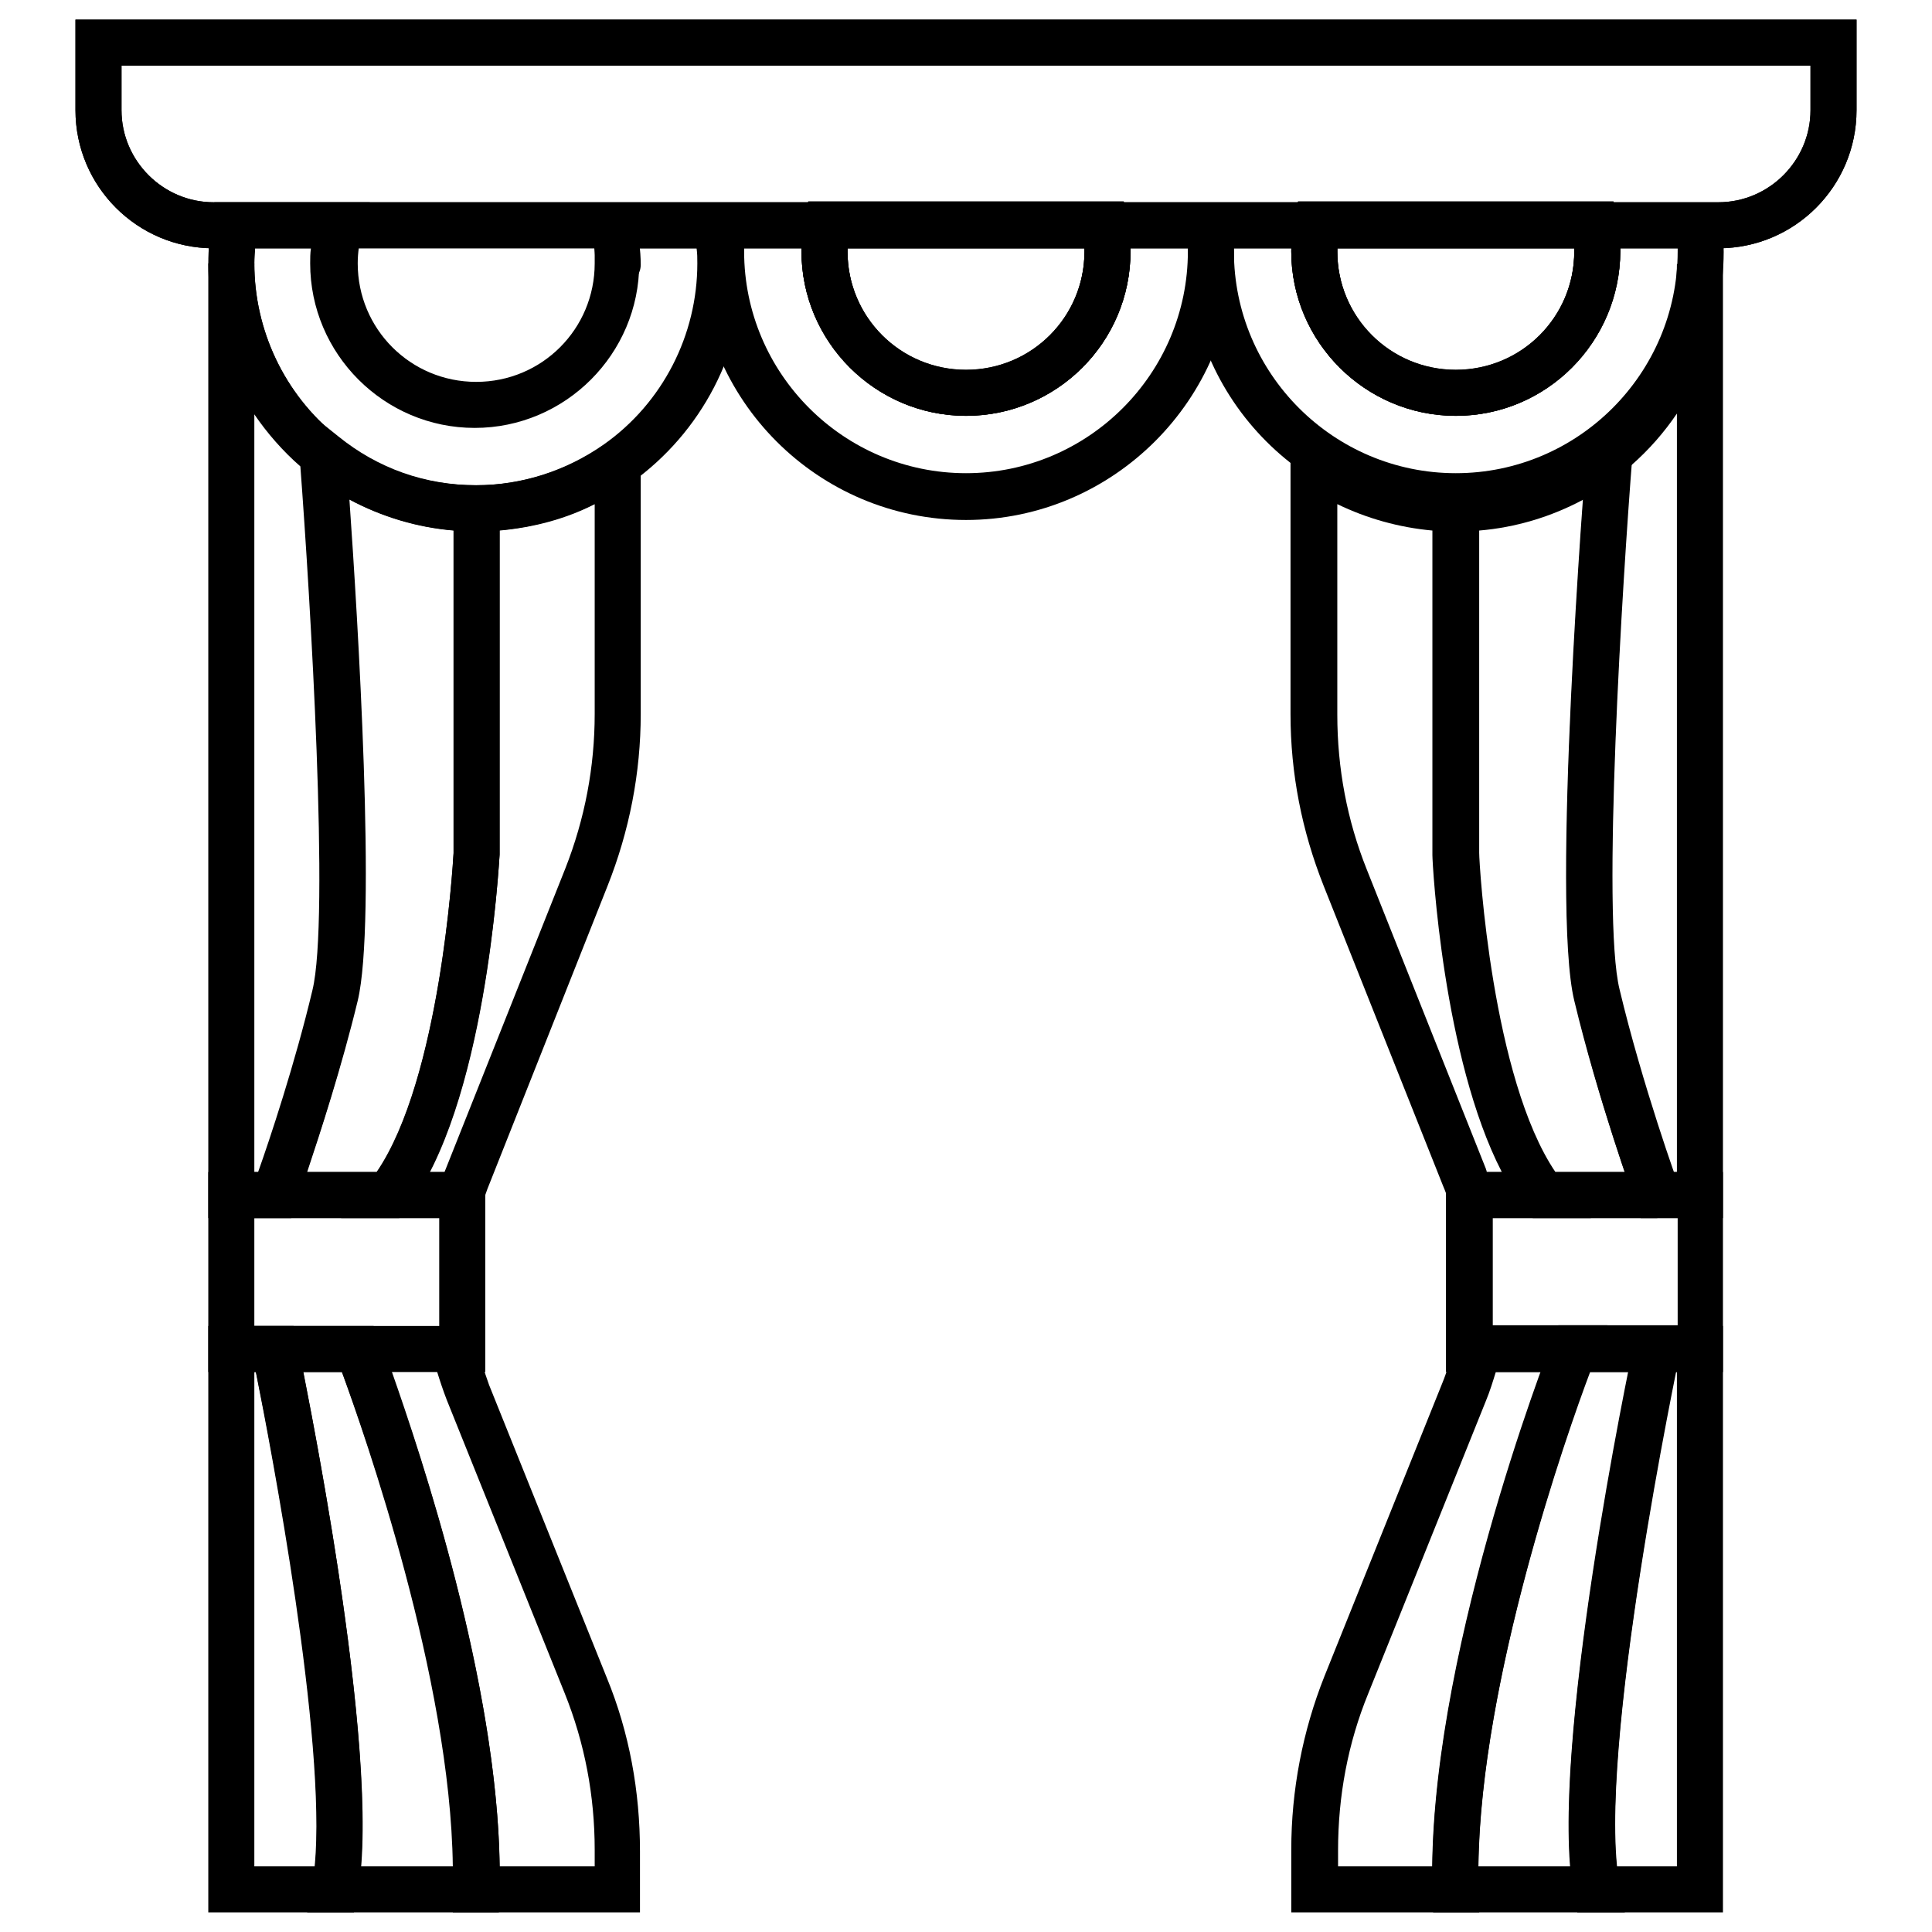
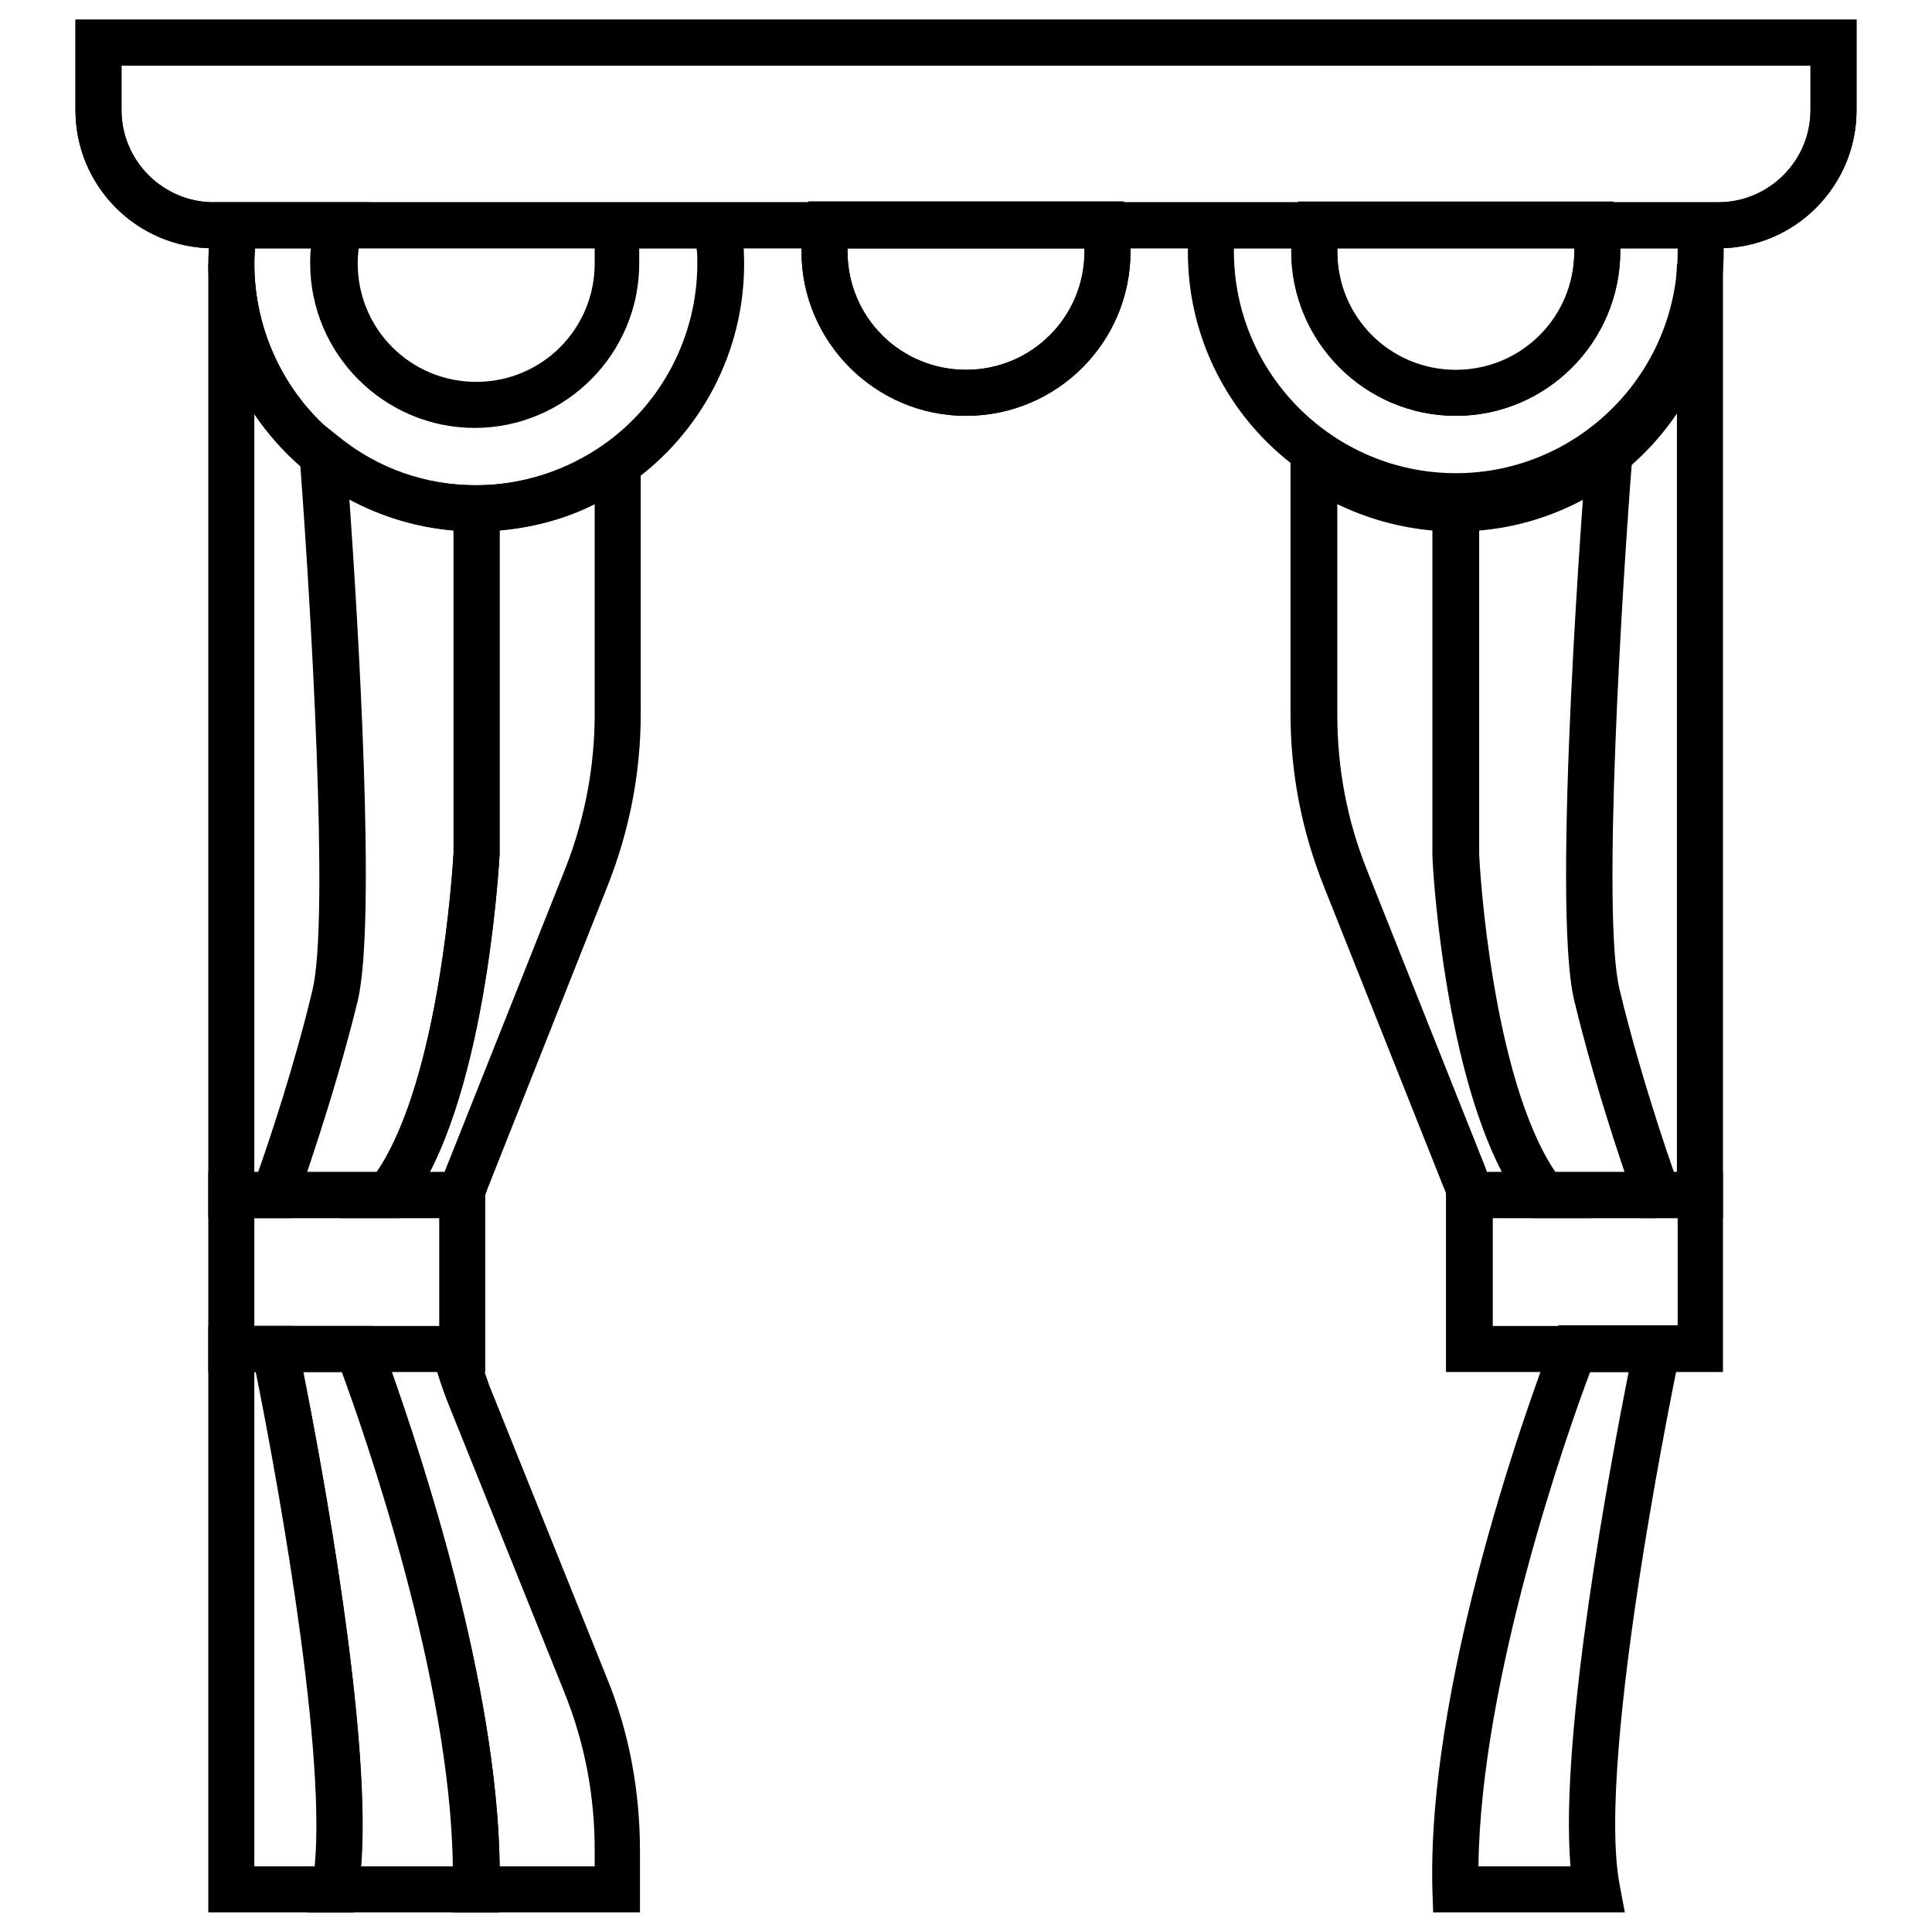
<svg xmlns="http://www.w3.org/2000/svg" version="1.1" x="0px" y="0px" viewBox="0 0 256 256" enable-background="new 0 0 256 256" xml:space="preserve">
  <g>
    <path fill="#000000" d="M227.7,32.9H28.3C18.2,32.9,10,24.7,10,14.6v-12h236v12C246,24.7,237.8,32.9,227.7,32.9z M16.1,8.7v5.9 c0,6.7,5.5,12.2,12.2,12.2h199.4c6.7,0,12.2-5.5,12.2-12.2V8.7H16.1z" />
    <path fill="#000000" d="M227.7,32.9H28.3C18.2,32.9,10,24.7,10,14.6v-12h236v12C246,24.7,237.8,32.9,227.7,32.9z M16.1,8.7v5.9 c0,6.7,5.5,12.2,12.2,12.2h199.4c6.7,0,12.2-5.5,12.2-12.2V8.7H16.1z" />
    <path fill="#000000" d="M63.1,70.4c-8.1,0-16-2.8-22.3-7.9c-8.4-6.8-13.2-16.9-13.2-27.6c0-1.9,0.2-3.7,0.4-5.5l0.4-2.6h20.6 L48,30.7c-0.4,1.4-0.6,2.8-0.6,4.2c0,8.7,7,15.7,15.7,15.7s15.7-7,15.7-15.7v-8h19l0.4,2.6c0.3,1.8,0.4,3.7,0.4,5.5 c0,11.5-5.6,22.3-15,29C77.6,68.1,70.5,70.4,63.1,70.4z M33.8,32.9c0,0.6-0.1,1.3-0.1,2c0,8.9,4,17.3,10.9,22.9 c5.3,4.3,11.6,6.5,18.4,6.5c6.1,0,12-1.9,17-5.4c7.8-5.5,12.4-14.5,12.4-24c0-0.7,0-1.3-0.1-2h-7.6v2c0,12-9.8,21.8-21.8,21.8 c-12,0-21.8-9.8-21.8-21.8c0-0.7,0-1.3,0.1-2L33.8,32.9L33.8,32.9z" />
-     <path fill="#000000" d="M81.9,38c-1.7,0-3-1.4-3-3c0-1.4-0.2-2.8-0.6-4.2c-0.5-1.6,0.5-3.3,2.1-3.7c1.6-0.5,3.3,0.5,3.7,2.1 c0.5,1.9,0.8,3.9,0.8,5.9C84.9,36.6,83.5,38,81.9,38z M128,68.9c-19.6,0-35.5-15.9-35.5-35.5c0-1.2,0.1-2.5,0.2-3.8l0.3-2.7h20.3 l-0.7,3.6c-0.2,1-0.3,2-0.3,2.9c0,8.7,7,15.7,15.7,15.7c8.7,0,15.7-7,15.7-15.7c0-1-0.1-2-0.3-2.9l-0.7-3.6H163l0.3,2.7 c0.1,1.3,0.2,2.6,0.2,3.8C163.5,52.9,147.5,68.9,128,68.9z M98.6,32.9v0.4c0,16.2,13.2,29.4,29.4,29.4c16.2,0,29.4-13.2,29.4-29.4 v-0.4h-7.6v0.4c0,12-9.8,21.8-21.8,21.8c-12,0-21.8-9.8-21.8-21.8v-0.4H98.6z" />
    <path fill="#000000" d="M128,55.1c-12,0-21.8-9.8-21.8-21.8c0-1.3,0.1-2.7,0.4-4.1l0.5-2.5h41.8l0.5,2.5c0.2,1.3,0.4,2.7,0.4,4.1 C149.8,45.4,140,55.1,128,55.1z M112.3,32.9v0.4c0,8.7,7,15.7,15.7,15.7c8.7,0,15.7-7,15.7-15.7v-0.4H112.3z" />
    <path fill="#000000" d="M128,55.1c-12,0-21.8-9.8-21.8-21.8c0-1.3,0.1-2.7,0.4-4.1l0.5-2.5h41.8l0.5,2.5c0.2,1.3,0.4,2.7,0.4,4.1 C149.8,45.4,140,55.1,128,55.1z M112.3,32.9v0.4c0,8.7,7,15.7,15.7,15.7c8.7,0,15.7-7,15.7-15.7v-0.4H112.3z M209.7,8.7H176 c-1.7,0-3-1.4-3-3c0-1.7,1.4-3,3-3h33.7c1.7,0,3,1.4,3,3C212.8,7.3,211.4,8.7,209.7,8.7z M192.9,68.9c-19.6,0-35.5-15.9-35.5-35.5 c0-1.2,0.1-2.5,0.2-3.8l0.3-2.7h20.3l-0.7,3.6c-0.2,1-0.3,2-0.3,2.9c0,8.7,7,15.7,15.7,15.7c8.7,0,15.7-7,15.7-15.7 c0-1-0.1-2-0.3-2.9l-0.7-3.6h20.3l0.3,2.7c0.1,1.3,0.2,2.6,0.2,3.8C228.3,52.9,212.4,68.9,192.9,68.9z M163.5,32.9v0.4 c0,16.2,13.2,29.4,29.4,29.4c16.2,0,29.4-13.2,29.4-29.4v-0.4h-7.6v0.4c0,12-9.8,21.8-21.8,21.8c-12,0-21.8-9.8-21.8-21.8v-0.4 H163.5L163.5,32.9z" />
-     <path fill="#000000" d="M192.9,55.1c-12,0-21.8-9.8-21.8-21.8c0-1.3,0.1-2.7,0.4-4.1l0.5-2.5h41.8l0.5,2.5c0.2,1.3,0.4,2.7,0.4,4.1 C214.6,45.4,204.9,55.1,192.9,55.1z M177.2,32.9v0.4c0,8.7,7,15.7,15.7,15.7c8.7,0,15.7-7,15.7-15.7v-0.4H177.2z" />
    <path fill="#000000" d="M192.9,55.1c-12,0-21.8-9.8-21.8-21.8c0-1.3,0.1-2.7,0.4-4.1l0.5-2.5h41.8l0.5,2.5c0.2,1.3,0.4,2.7,0.4,4.1 C214.6,45.4,204.9,55.1,192.9,55.1z M177.2,32.9v0.4c0,8.7,7,15.7,15.7,15.7c8.7,0,15.7-7,15.7-15.7v-0.4H177.2z M84.9,253.4H60 l0.1-3.1c0.7-28.6-15.3-70-15.5-70.4l-1.6-4.1h19.7l0.5,2.4c0.4,1.8,1,3.6,1.6,5.3l15.6,38.8c3,7.3,4.4,15.1,4.4,23V253.4z  M66.2,247.3h12.6v-2.2c0-7.1-1.3-14.1-4-20.8l-15.6-38.8c-0.5-1.3-0.9-2.5-1.3-3.8h-6C55.8,192.8,65.9,223,66.2,247.3z" />
    <path fill="#000000" d="M66.1,253.4H40.7l0.7-3.6c3.2-17.2-7.8-69.9-8-70.4l-0.8-3.7h16.9l0.8,2c0.7,1.7,16.6,43,15.9,72.8 L66.1,253.4z M47.8,247.3h12.2c-0.3-24.8-11.7-57.3-14.7-65.5h-5.1C42.5,193.5,49.3,229.6,47.8,247.3z" />
    <path fill="#000000" d="M46.9,253.4H27.6v-77.7h11.3l0.5,2.4c0.5,2.2,11.4,54.4,8,72.8L46.9,253.4z M33.7,247.3h8 c1.6-16.8-5.8-55.5-7.8-65.5h-0.2V247.3z M38.6,161.4H27.6V34.9h6.1c0,8.9,4,17.3,10.9,22.9l1,0.8l0.1,1.3 c0.2,2.4,4.7,59.9,1.6,72.6c-3,13-7.9,26.3-8.1,26.8L38.6,161.4z M33.7,155.3h0.5c1.5-4.2,4.9-14.4,7.2-24.1v0 c2.3-9.4-0.3-52.1-1.6-69.4c-2.3-2-4.4-4.4-6.1-6.9V155.3z" />
    <path fill="#000000" d="M30.7,38c-1.7,0-3-1.4-3-3v-5c0-1.7,1.4-3,3-3s3,1.4,3,3v5C33.7,36.6,32.4,38,30.7,38z M63.3,161.4H45.2 l3.9-4.9c9.1-11.6,10.9-41.7,11-43.4V64.3h3c6.1,0,12-1.9,17-5.4l4.8-3.4v39.1c0,7.8-1.5,15.5-4.4,22.8L64.8,157 c-0.3,0.7-0.5,1.4-0.8,2.2L63.3,161.4z M56.9,155.3h2l0.2-0.5l15.8-39.7c2.6-6.6,3.9-13.5,3.9-20.5V66.8c-3.9,2-8.2,3.1-12.6,3.5 v43C66.1,114.4,64.7,140.2,56.9,155.3z" />
    <path fill="#000000" d="M64.3,181.8H27.6v-26.5h36.7V181.8z M33.7,175.7h24.5v-14.3H33.7V175.7z" />
    <path fill="#000000" d="M52.9,161.4H32.1l1.5-4.1c0.1-0.1,4.9-13.6,7.9-26.1v0c2.4-9.7-0.4-54.3-1.7-70.7l-0.5-7.1l5.5,4.4 c5.3,4.3,11.6,6.5,18.4,6.5h3v48.9c-0.1,1.4-1.8,33.5-12.3,47L52.9,161.4z M40.7,155.3h9.2c8.4-12.3,10.1-40.6,10.2-42.3V70.3 c-4.8-0.4-9.5-1.8-13.8-4.1c1.1,15.7,3.6,56,1.1,66.4C45.3,141.3,42.4,150.2,40.7,155.3z" />
-     <path fill="#000000" d="M196,253.4h-24.9v-8.3c0-7.9,1.5-15.7,4.4-23l15.6-38.8c0.7-1.7,1.2-3.5,1.6-5.3l0.5-2.4H213l-1.6,4.1 c-0.2,0.4-16.2,41.8-15.5,70.4L196,253.4L196,253.4z M177.2,247.3h12.6c0.3-24.2,10.4-54.5,14.4-65.5h-6c-0.4,1.3-0.8,2.6-1.3,3.8 l-15.6,38.8c-2.7,6.6-4,13.6-4,20.8V247.3z" />
    <path fill="#000000" d="M215.3,253.4h-25.4l-0.1-3c-0.8-29.8,15.2-71.1,15.9-72.8l0.8-2h16.9l-0.8,3.7c-0.1,0.5-11.2,53.2-8,70.4 L215.3,253.4L215.3,253.4z M195.9,247.3h12.2c-1.5-17.7,5.4-53.8,7.7-65.5h-5.1C207.6,190,196.2,222.5,195.9,247.3L195.9,247.3z" />
-     <path fill="#000000" d="M228.3,253.4H209l-0.5-2.5c-3.4-18.4,7.5-70.6,8-72.8l0.5-2.4h11.3L228.3,253.4L228.3,253.4z M214.2,247.3 h8v-65.5H222C220,191.8,212.6,230.5,214.2,247.3z" />
    <path fill="#000000" d="M228.3,161.4h-10.9l-0.7-2c-0.2-0.5-5-13.9-8.1-26.8c-3.1-12.7,1.4-70.1,1.6-72.6l0.1-1.3l1-0.8 c6.9-5.6,10.9-14,10.9-22.9h6.1L228.3,161.4L228.3,161.4z M221.7,155.3h0.5V54.8c-1.7,2.5-3.7,4.8-6.1,6.9 c-1.3,17.3-3.9,59.9-1.6,69.4v0C216.8,140.8,220.2,151,221.7,155.3z" />
    <path fill="#000000" d="M210.8,161.4h-18.1l-0.7-2.1c-0.2-0.7-0.5-1.5-0.8-2.2l-15.8-39.7c-2.9-7.3-4.4-14.9-4.4-22.8V55.5l4.8,3.4 c5,3.5,10.8,5.4,17,5.4h3V113c0.1,1.7,1.9,31.8,11,43.4L210.8,161.4z M197,155.3h2c-7.8-15.1-9.2-40.8-9.2-42v-43 c-4.4-0.4-8.7-1.6-12.6-3.5v27.9c0,7.1,1.3,14,3.9,20.5l15.8,39.7C196.9,155,197,155.1,197,155.3z" />
    <path fill="#000000" d="M228.3,181.8h-36.7v-26.5h36.7L228.3,181.8L228.3,181.8z M197.8,175.7h24.5v-14.3h-24.5V175.7z" />
    <path fill="#000000" d="M219.6,161.4h-16.5l-0.9-1.2c-10.5-13.4-12.3-45.6-12.3-47v-49h3c6.8,0,13.2-2.3,18.4-6.5l5.5-4.4l-0.5,7.1 c-1.3,16.4-4.1,61-1.7,70.7v0c3,12.6,7.8,26,7.9,26.1l1.5,4.1H219.6L219.6,161.4z M206.1,155.3h9.2c-1.7-5-4.6-14-6.6-22.7 c-2.6-10.4,0-50.7,1.1-66.4c-4.3,2.3-9,3.7-13.8,4.1V113C196,114.6,197.7,142.9,206.1,155.3z" />
  </g>
</svg>